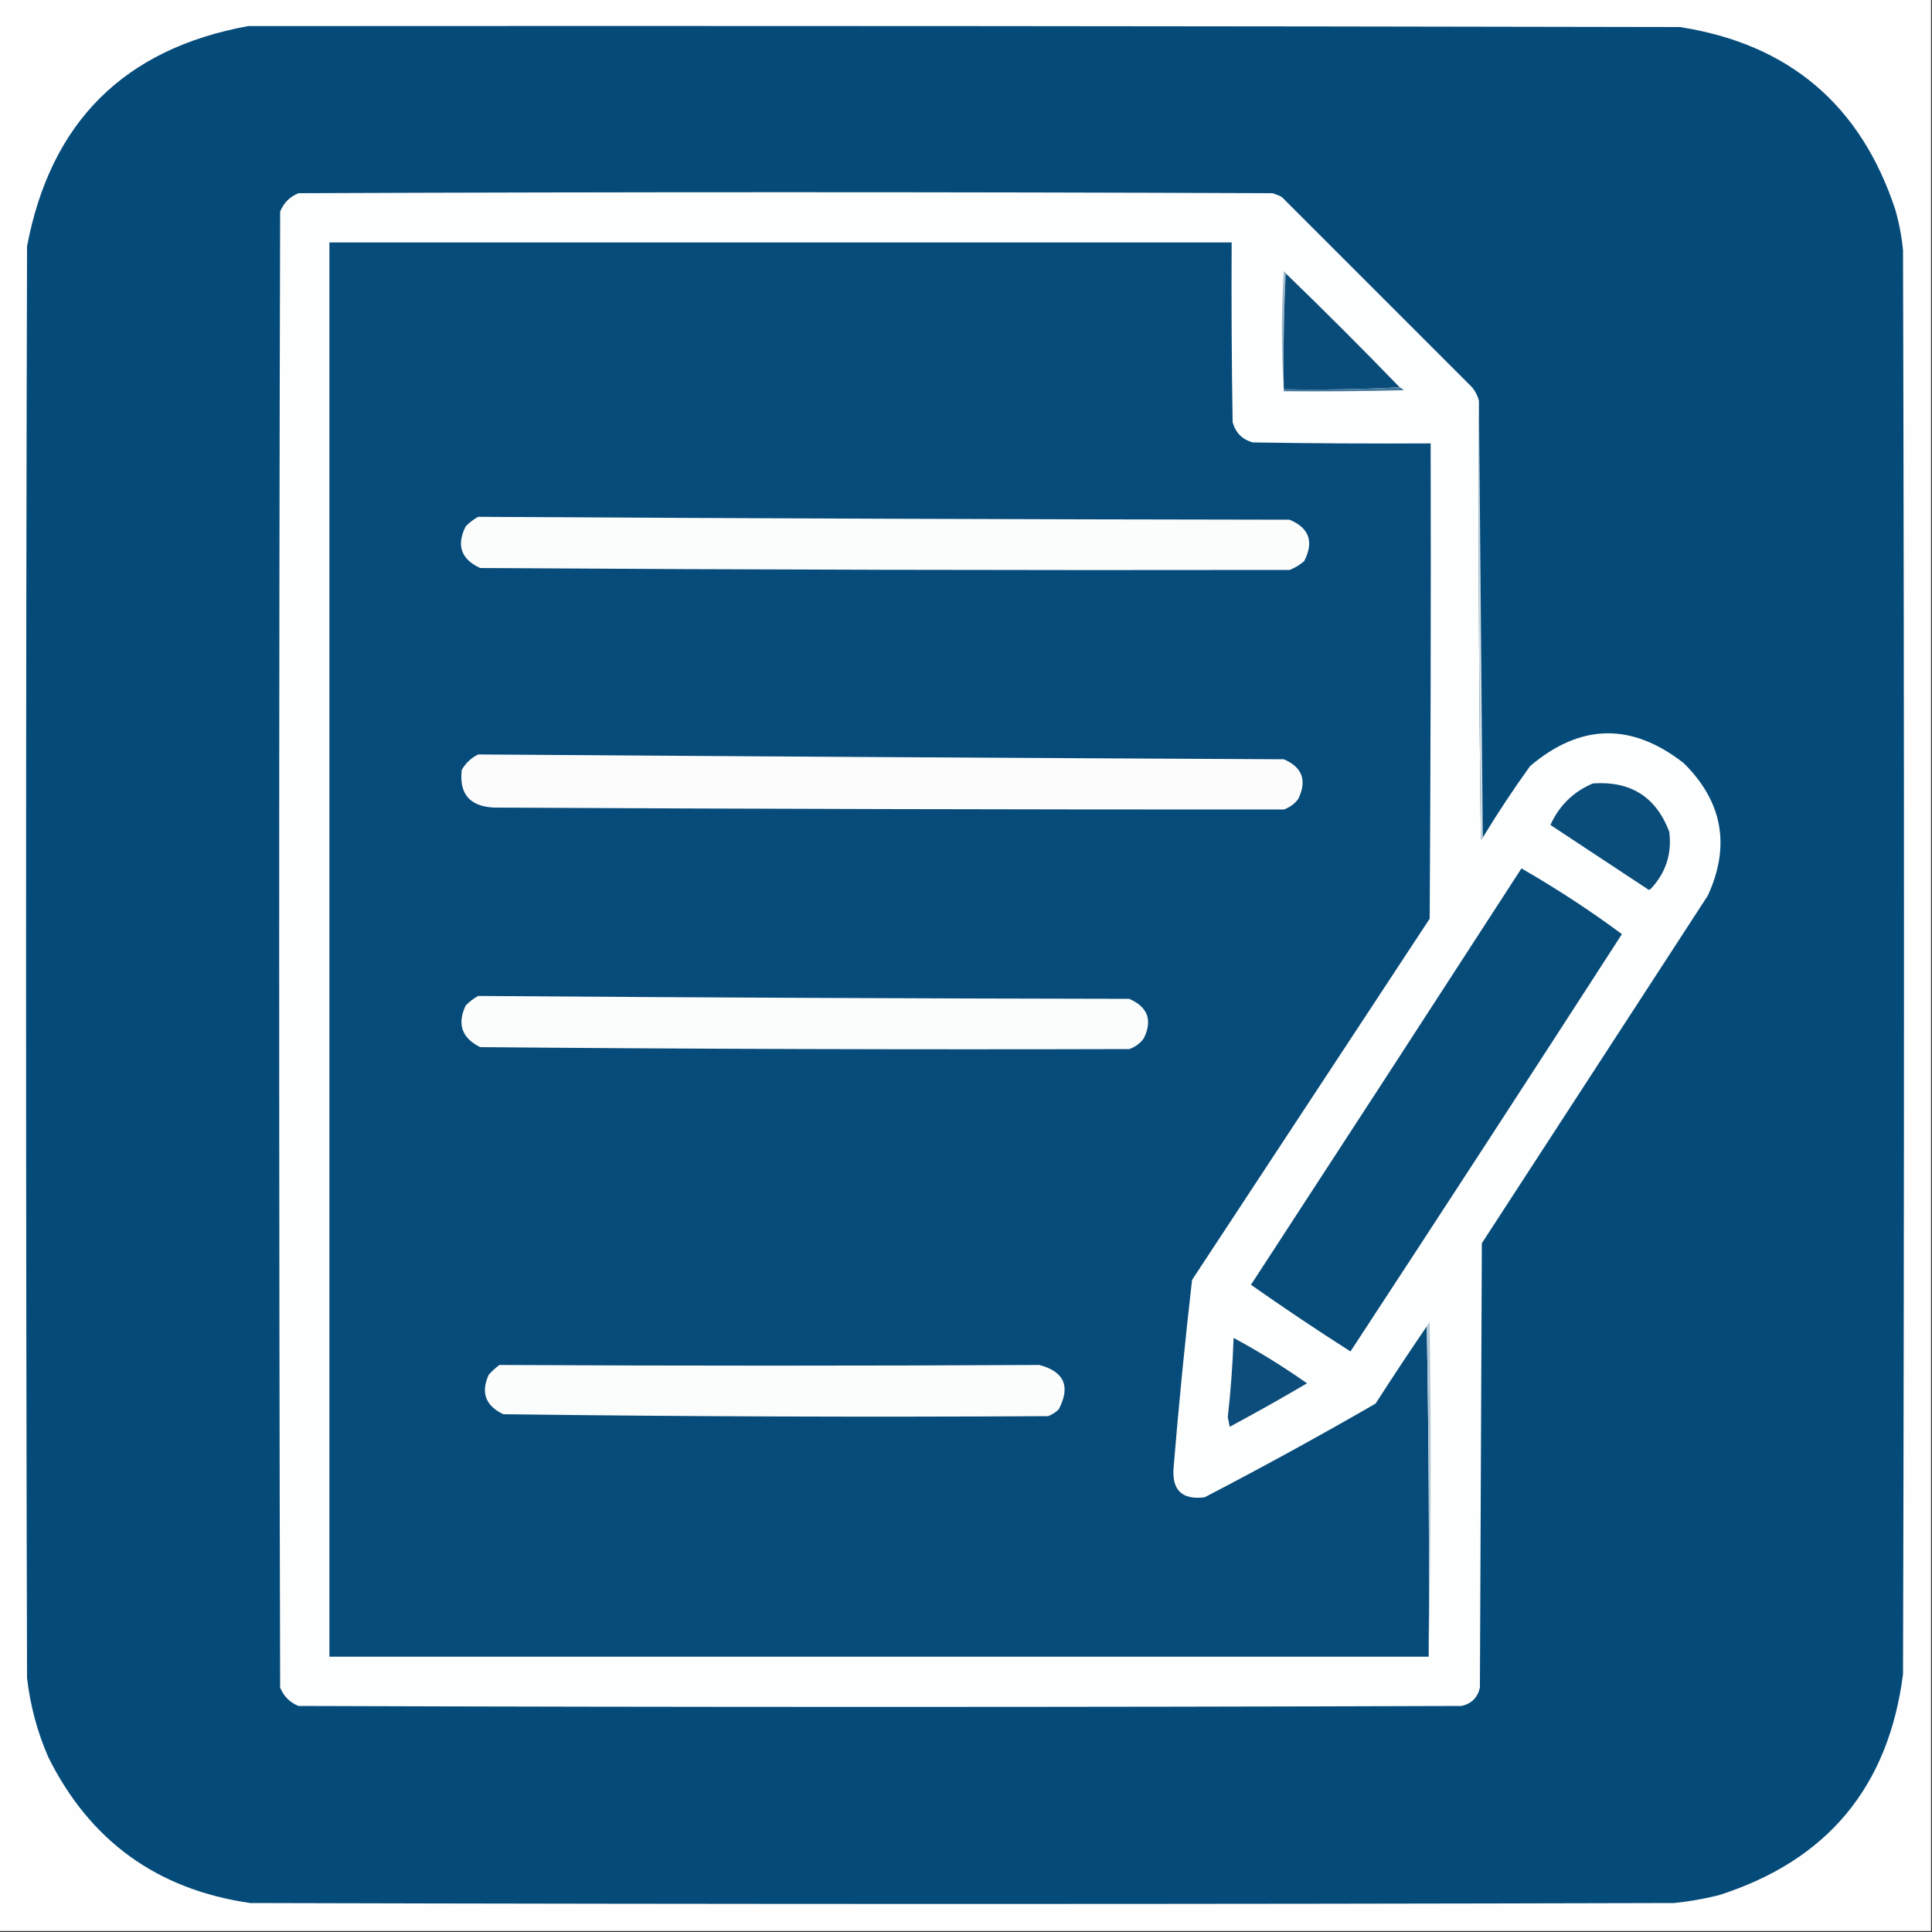
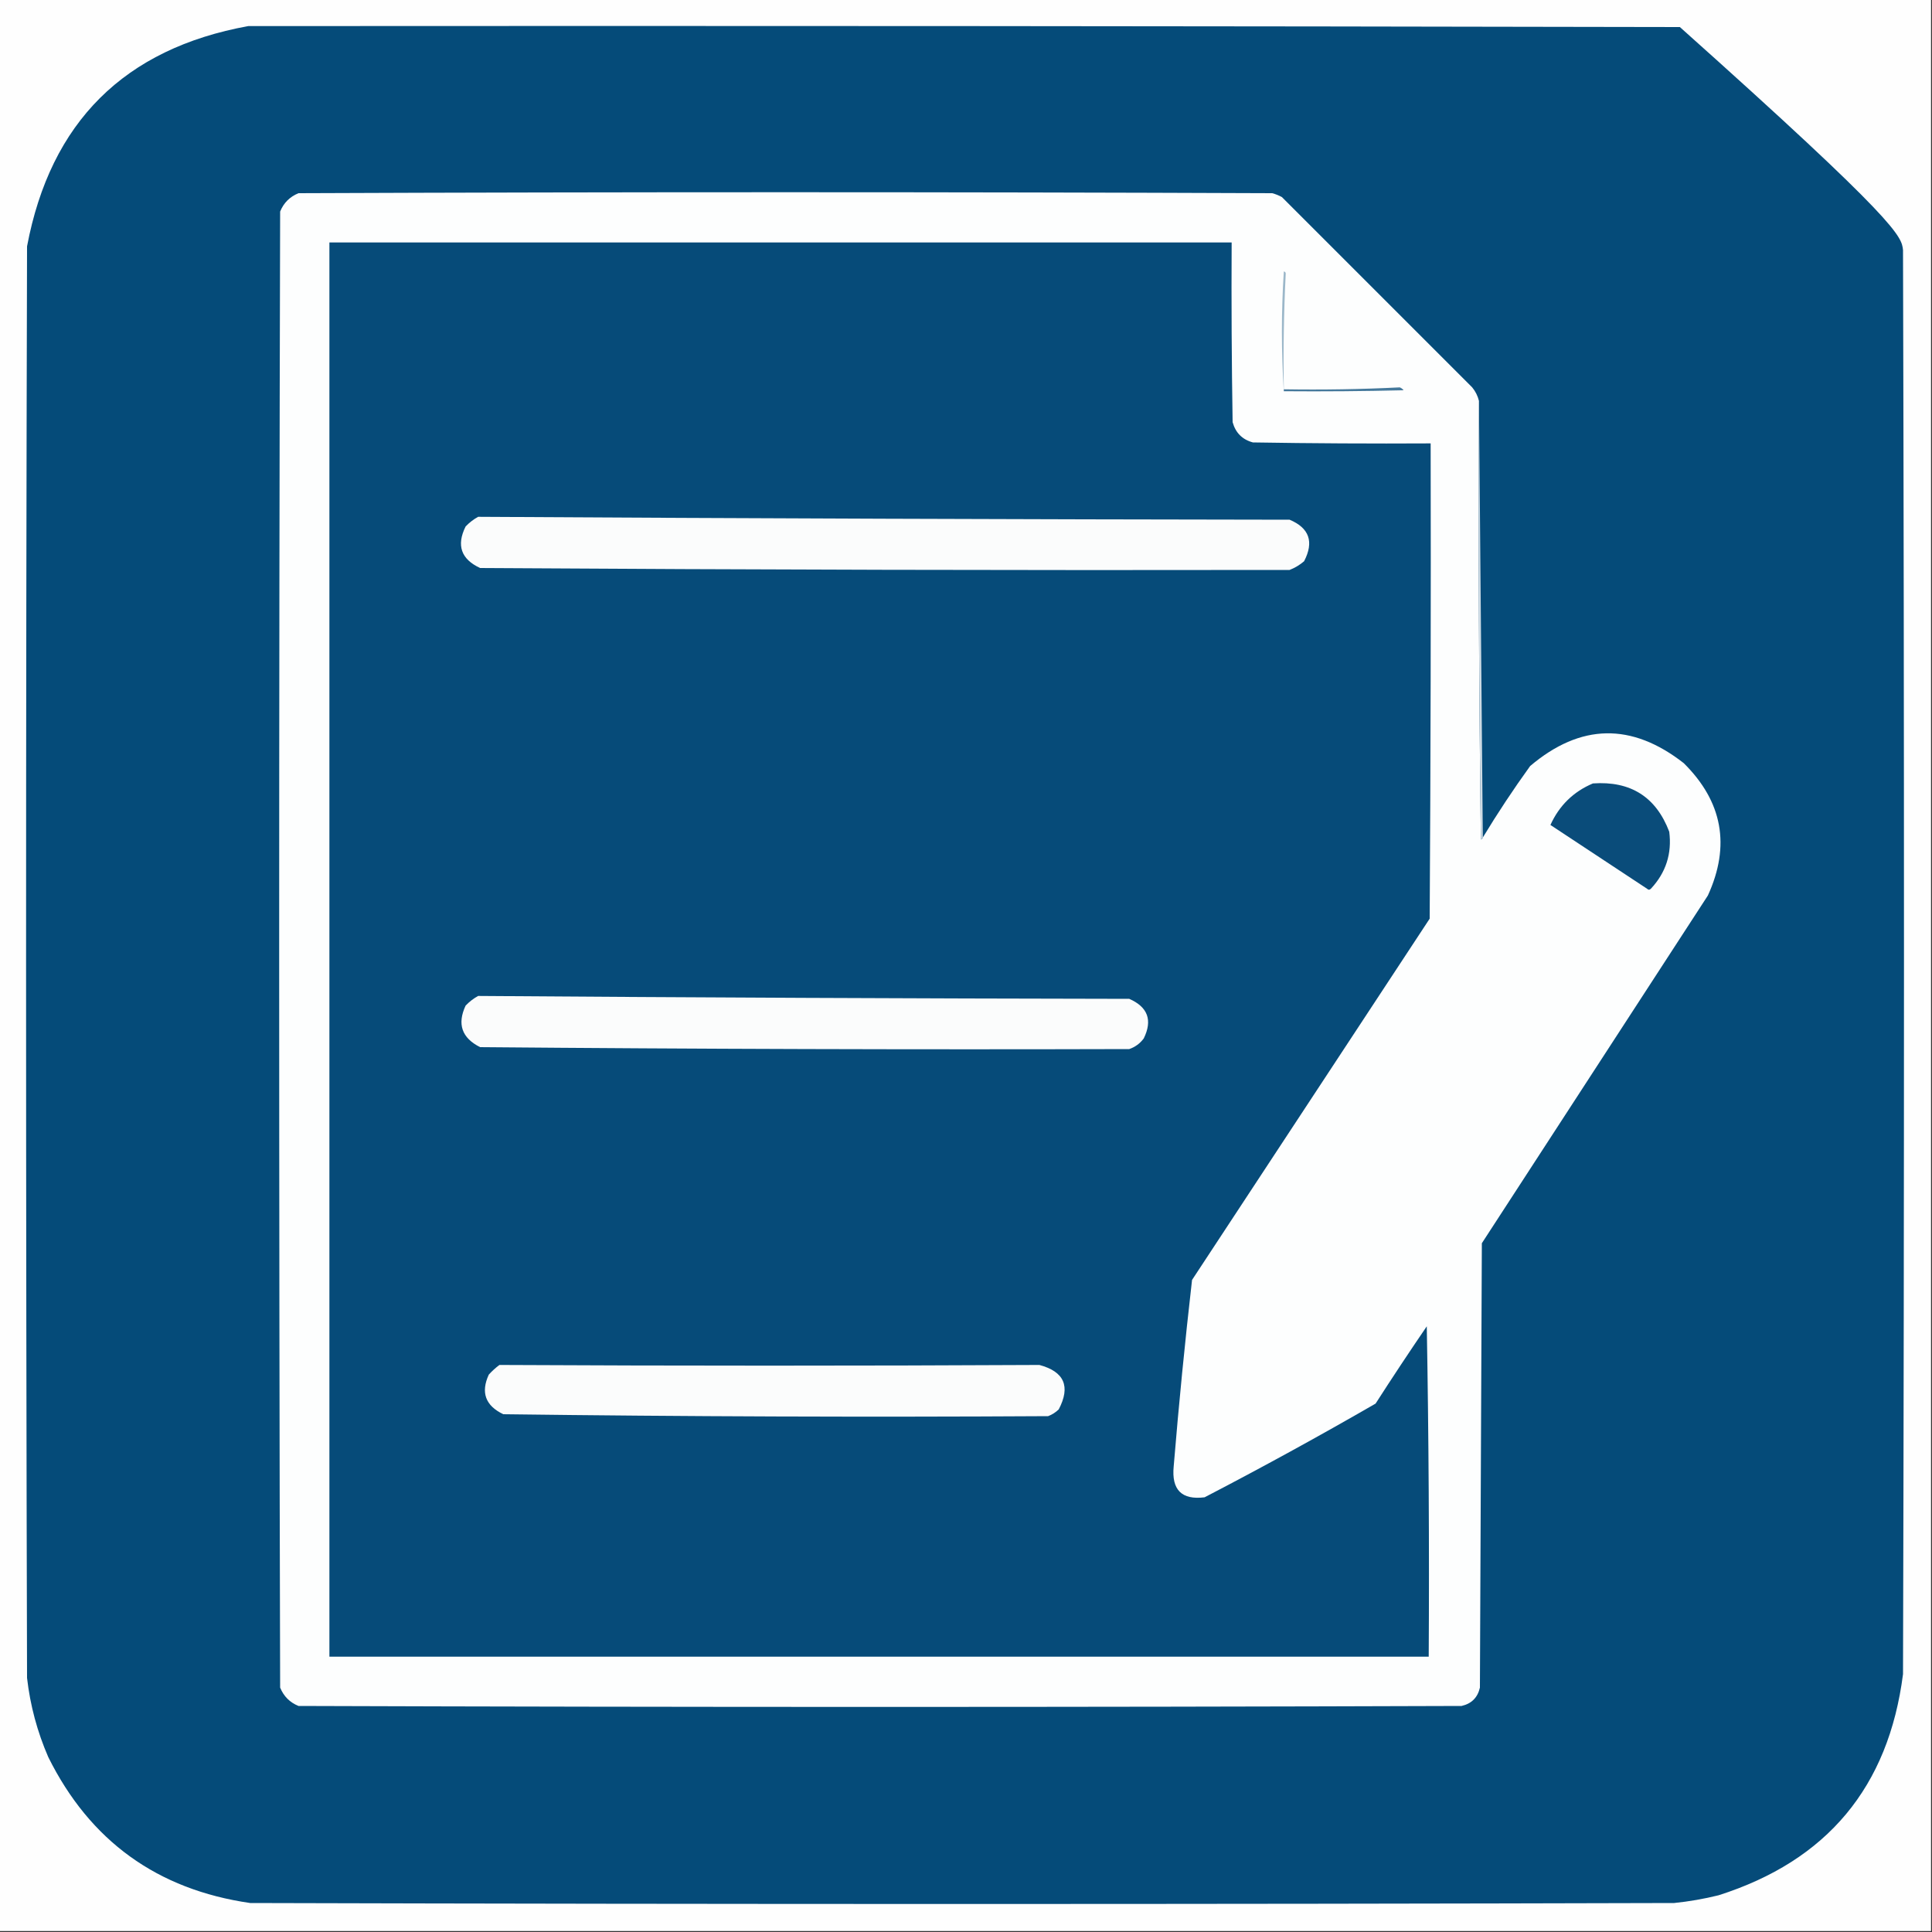
<svg xmlns="http://www.w3.org/2000/svg" width="1000px" height="1000px" style="shape-rendering:geometricPrecision; text-rendering:geometricPrecision; image-rendering:optimizeQuality; fill-rule:evenodd; clip-rule:evenodd" preserveAspectRatio="xMidYMid meet">
  <rect width="100%" height="100%" fill="#333333" stroke="none" />
  <g>
    <path style="opacity:1" fill="#fefefe" d="M -0.5,-0.5 C 332.833,-0.5 666.167,-0.5 999.5,-0.5C 999.5,332.833 999.5,666.167 999.5,999.5C 666.167,999.5 332.833,999.5 -0.5,999.5C -0.5,666.167 -0.5,332.833 -0.5,-0.5 Z" />
  </g>
  <g>
-     <path style="opacity:1" fill="#054b79" d="M 128.5,13.5 C 375.5,13.333 622.5,13.5 869.5,14C 925.948,22.783 963.114,54.283 981,108.5C 982.976,115.379 984.309,122.379 985,129.5C 985.667,375.167 985.667,620.833 985,866.5C 977.533,924.969 945.699,963.136 889.5,981C 881.928,982.873 874.262,984.206 866.5,985C 620.833,985.667 375.167,985.667 129.5,985C 81.394,978.045 46.561,952.879 25,909.5C 19.296,896.388 15.63,882.721 14,868.5C 13.333,621.5 13.333,374.5 14,127.5C 26.167,63.166 64.333,25.166 128.5,13.5 Z" />
+     <path style="opacity:1" fill="#054b79" d="M 128.5,13.5 C 375.5,13.333 622.5,13.5 869.5,14C 982.976,115.379 984.309,122.379 985,129.5C 985.667,375.167 985.667,620.833 985,866.5C 977.533,924.969 945.699,963.136 889.5,981C 881.928,982.873 874.262,984.206 866.5,985C 620.833,985.667 375.167,985.667 129.5,985C 81.394,978.045 46.561,952.879 25,909.5C 19.296,896.388 15.63,882.721 14,868.5C 13.333,621.5 13.333,374.5 14,127.5C 26.167,63.166 64.333,25.166 128.5,13.5 Z" />
  </g>
  <g>
    <path style="opacity:1" fill="#fdfefe" d="M 765.5,207.5 C 765.167,283.17 765.5,358.836 766.5,434.5C 767.107,434.376 767.44,434.043 767.5,433.5C 775.16,420.852 783.326,408.519 792,396.5C 818.045,374.426 844.545,373.926 871.5,395C 891.614,414.904 895.78,437.737 884,463.5C 845,523.5 806,583.5 767,643.5C 766.667,720.167 766.333,796.833 766,873.5C 764.833,878.667 761.667,881.833 756.5,883C 555.833,883.667 355.167,883.667 154.5,883C 150.026,881.192 146.859,878.026 145,873.5C 144.333,618.833 144.333,364.167 145,109.5C 146.833,105 150,101.833 154.5,100C 322.5,99.333 490.5,99.333 658.5,100C 660.246,100.471 661.913,101.138 663.5,102C 696.333,134.833 729.167,167.667 762,200.5C 763.705,202.577 764.872,204.91 765.5,207.5 Z" />
  </g>
  <g>
    <path style="opacity:1" fill="#064b79" d="M 738.5,686.5 C 739.499,743.331 739.832,800.331 739.5,857.5C 549.833,857.5 360.167,857.5 170.5,857.5C 170.5,613.5 170.5,369.5 170.5,125.5C 326.167,125.5 481.833,125.5 637.5,125.5C 637.333,156.502 637.5,187.502 638,218.5C 639.526,224.026 643.026,227.526 648.5,229C 679.165,229.5 709.832,229.667 740.5,229.5C 740.667,311.501 740.5,393.501 740,475.5C 699,537.833 658,600.167 617,662.5C 613.324,694.59 610.157,726.757 607.5,759C 606.317,771.151 611.65,776.484 623.5,775C 653.369,759.483 682.869,743.316 712,726.5C 720.663,713.013 729.496,699.68 738.5,686.5 Z" />
  </g>
  <g>
    <path style="opacity:1" fill="#9bb7c9" d="M 665.5,141.5 C 664.503,161.326 664.17,181.326 664.5,201.5C 664.5,201.833 664.5,202.167 664.5,202.5C 663.172,181.996 663.172,161.329 664.5,140.5C 665.107,140.624 665.44,140.957 665.5,141.5 Z" />
  </g>
  <g>
-     <path style="opacity:1" fill="#094c7a" d="M 665.5,141.5 C 685.5,160.833 705.167,180.5 724.5,200.5C 704.674,201.497 684.674,201.83 664.5,201.5C 664.17,181.326 664.503,161.326 665.5,141.5 Z" />
-   </g>
+     </g>
  <g>
    <path style="opacity:1" fill="#44789b" d="M 724.5,200.5 C 725.289,200.783 725.956,201.283 726.5,202C 705.836,202.5 685.169,202.667 664.5,202.5C 664.5,202.167 664.5,201.833 664.5,201.5C 684.674,201.83 704.674,201.497 724.5,200.5 Z" />
  </g>
  <g>
    <path style="opacity:1" fill="#cedbe4" d="M 765.5,207.5 C 766.167,282.833 766.833,358.167 767.5,433.5C 767.44,434.043 767.107,434.376 766.5,434.5C 765.5,358.836 765.167,283.17 765.5,207.5 Z" />
  </g>
  <g>
    <path style="opacity:1" fill="#fbfcfc" d="M 247.5,267.5 C 387.488,268.322 527.488,268.822 667.5,269C 677.706,273.302 680.206,280.469 675,290.5C 672.742,292.43 670.242,293.93 667.5,295C 527.833,295.236 388.166,294.903 248.5,294C 238.645,289.435 236.145,282.268 241,272.5C 242.965,270.45 245.132,268.783 247.5,267.5 Z" />
  </g>
  <g>
-     <path style="opacity:1" fill="#fcfcfd" d="M 247.5,390.5 C 386.488,391.496 525.488,392.33 664.5,393C 674.093,397.106 676.593,403.939 672,413.5C 670.062,416.106 667.562,417.939 664.5,419C 528.167,419.049 391.834,418.715 255.5,418C 243.083,417.327 237.583,410.827 239,398.5C 241.074,394.923 243.907,392.256 247.5,390.5 Z" />
-   </g>
+     </g>
  <g>
    <path style="opacity:1" fill="#0a4c7a" d="M 824.5,405.5 C 843.988,404.146 857.154,412.479 864,430.5C 865.442,441.841 862.275,451.675 854.5,460C 853.833,460.667 853.167,460.667 852.5,460C 835.833,449 819.167,438 802.5,427C 807.079,416.92 814.412,409.753 824.5,405.5 Z" />
  </g>
  <g>
-     <path style="opacity:1" fill="#074b79" d="M 787.5,449.5 C 805.497,459.831 822.83,471.164 839.5,483.5C 792.916,555.671 746.082,627.671 699,699.5C 681.542,688.365 664.376,676.865 647.5,665C 694.296,593.24 740.962,521.407 787.5,449.5 Z" />
-   </g>
+     </g>
  <g>
    <path style="opacity:1" fill="#fbfcfc" d="M 247.5,515.5 C 359.821,516.319 472.154,516.819 584.5,517C 594.134,521.235 596.634,528.068 592,537.5C 590.062,540.106 587.562,541.939 584.5,543C 472.499,543.318 360.499,542.984 248.5,542C 239.028,537.249 236.528,530.082 241,520.5C 242.965,518.45 245.132,516.783 247.5,515.5 Z" />
  </g>
  <g>
-     <path style="opacity:1" fill="#0d4d7b" d="M 638.5,692.5 C 651.569,699.542 664.236,707.375 676.5,716C 663.329,723.753 649.995,731.253 636.5,738.5C 636.167,736.833 635.833,735.167 635.5,733.5C 637.042,719.868 638.042,706.201 638.5,692.5 Z" />
-   </g>
+     </g>
  <g>
    <path style="opacity:1" fill="#fbfcfc" d="M 258.5,706.5 C 351.68,706.977 444.846,706.977 538,706.5C 550.892,709.954 554.225,717.621 548,729.5C 546.421,731.041 544.587,732.208 542.5,733C 448.498,733.548 354.498,733.214 260.5,732C 251.247,727.571 248.747,720.737 253,711.5C 254.73,709.598 256.563,707.931 258.5,706.5 Z" />
  </g>
  <g>
-     <path style="opacity:1" fill="#b3c8d6" d="M 739.5,857.5 C 739.832,800.331 739.499,743.331 738.5,686.5C 738.783,685.711 739.283,685.044 740,684.5C 740.832,742.335 740.665,800.001 739.5,857.5 Z" />
-   </g>
+     </g>
</svg>